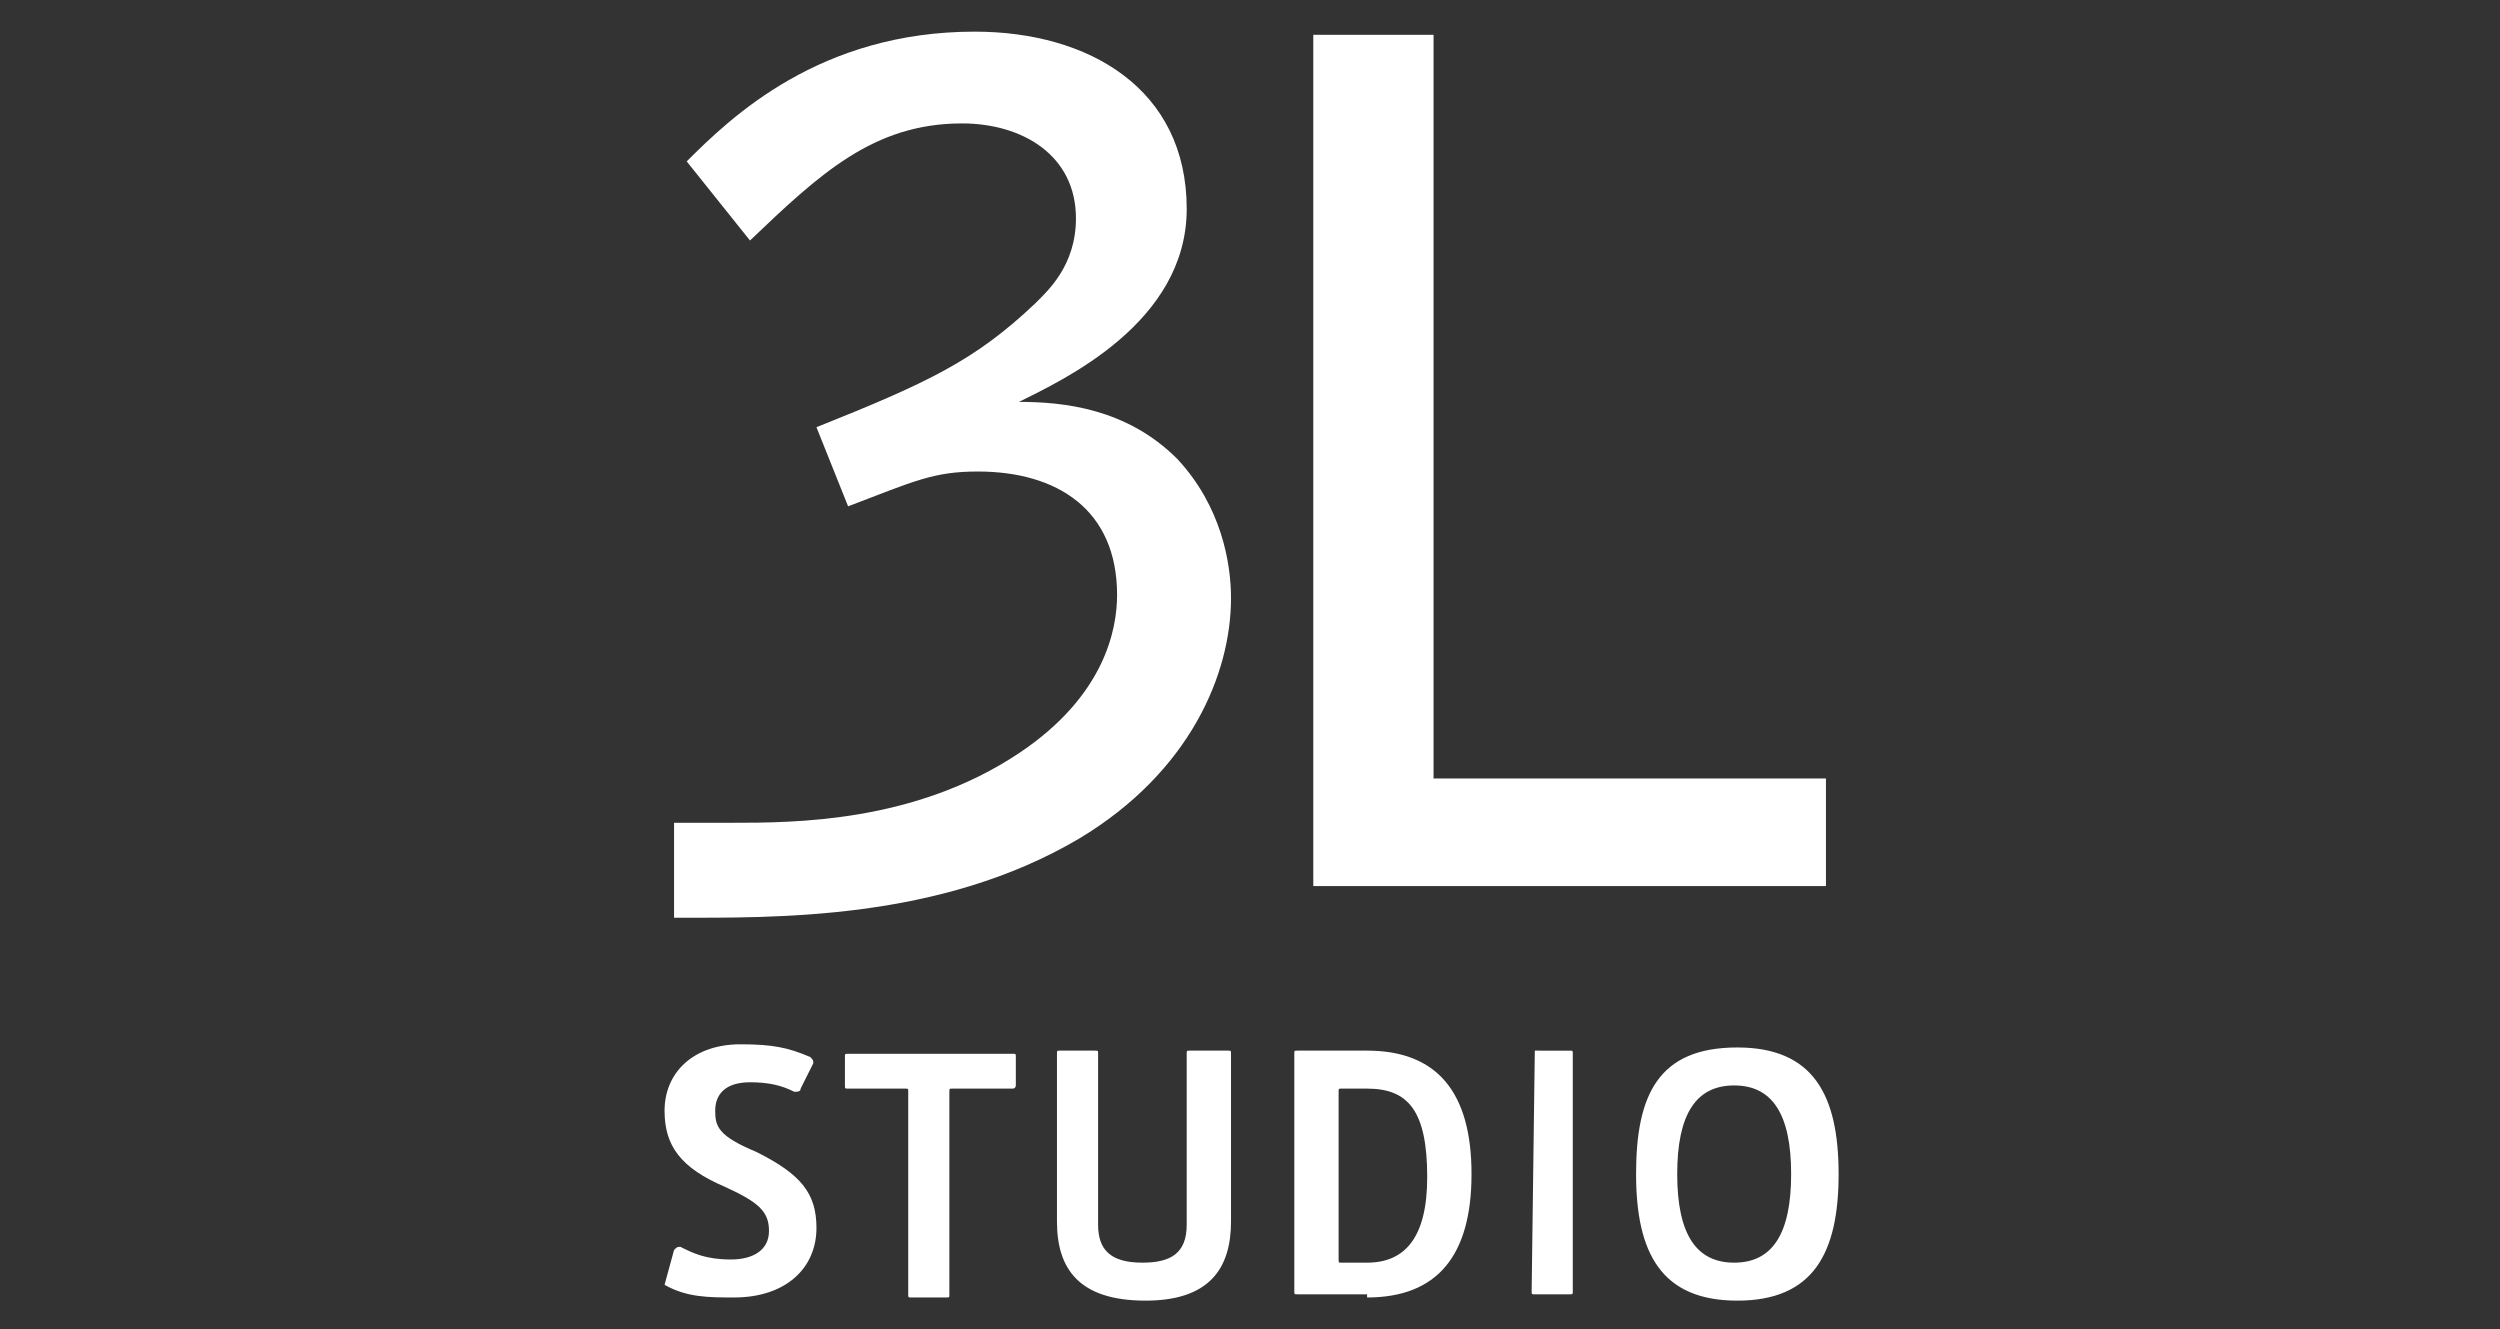
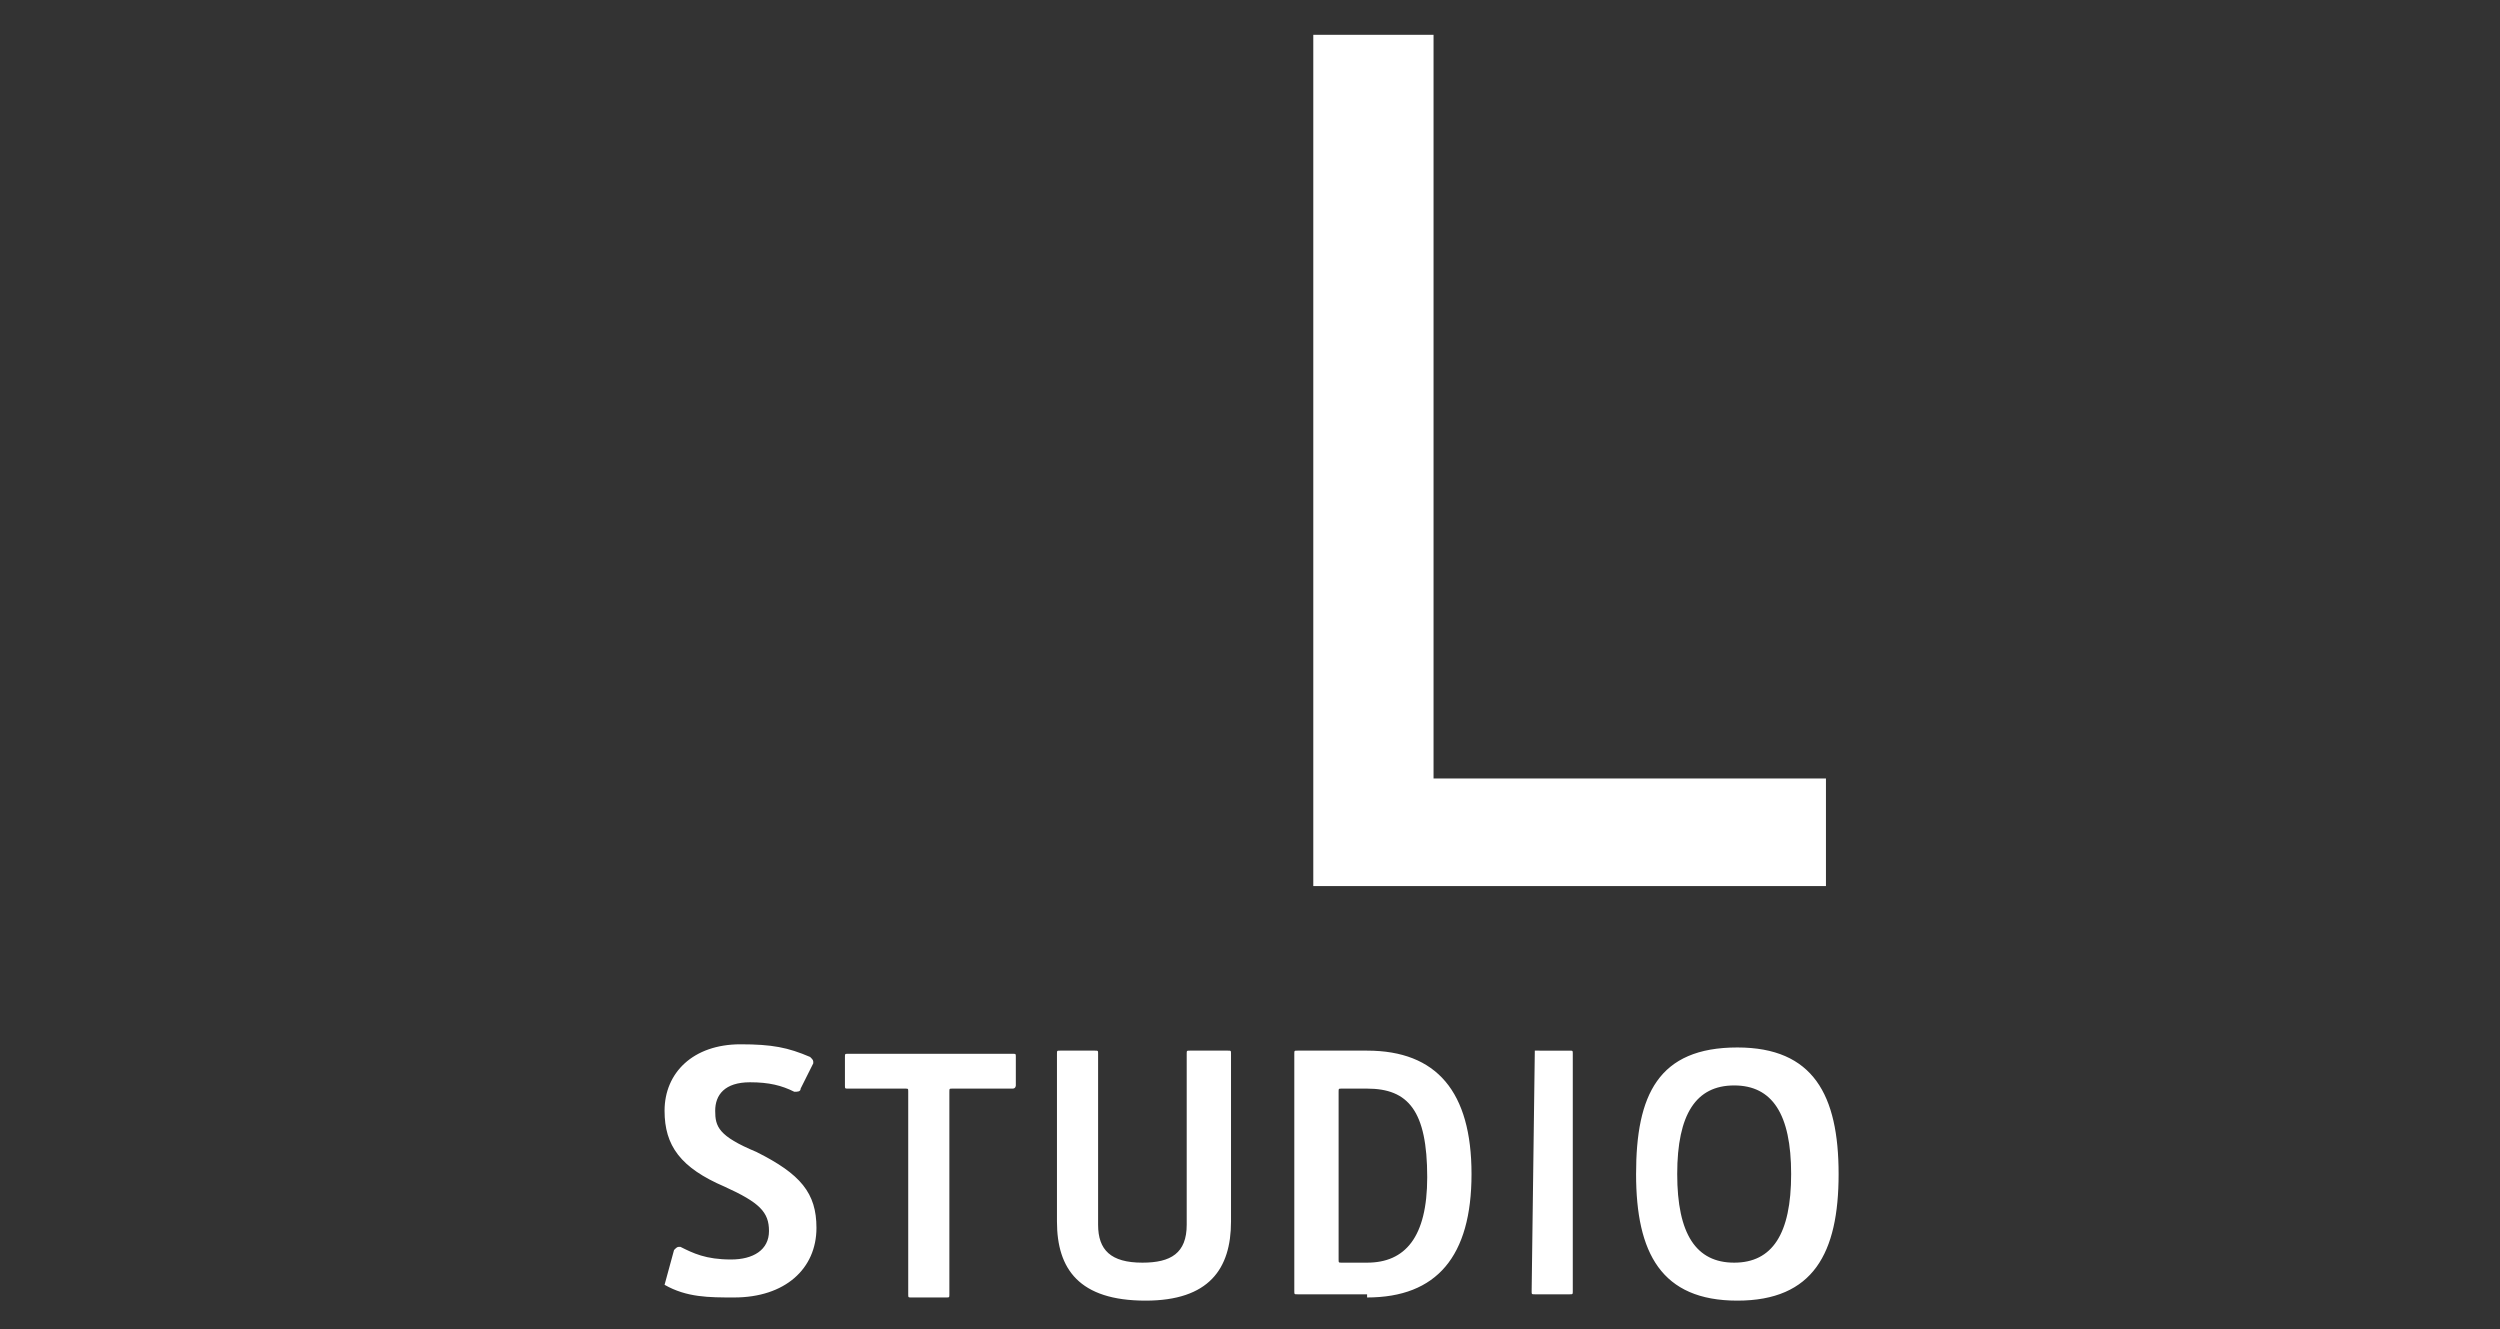
<svg xmlns="http://www.w3.org/2000/svg" version="1.1" id="Vrstva_1" x="0px" y="0px" viewBox="0 0 79 42" style="enable-background:new 0 0 79 42;" xml:space="preserve">
  <rect x="0" y="0" width="79" height="42" fill="#333333" stroke="none" />
  <style type="text/css">
	.st0{fill:#FFFFFF;}
</style>
  <g>
-     <path class="st0" d="M23.7,7.6c2.2-2.1,3.9-3.7,6.7-3.7c1.9,0,3.6,1,3.6,3c0,1.5-0.9,2.3-1.3,2.7c-1.9,1.8-3.4,2.5-6.9,3.9l1,2.5   c2.1-0.8,2.7-1.1,4.1-1.1c2.5,0,4.4,1.2,4.4,3.9c0,1.1-0.4,3.2-3.1,5C28.9,26,25.1,26,23.1,26c-0.6,0-1.1,0-1.8,0v3   c3.2,0,8.4,0.1,12.8-2.5c3.5-2.1,4.8-5.2,4.8-7.6c0-1.1-0.3-2.9-1.7-4.4c-1.6-1.6-3.6-1.8-5-1.8c1.4-0.7,5.3-2.5,5.3-6.1   c0-3.8-3.1-5.6-6.7-5.6c-4.9,0-7.7,2.7-9.1,4.1L23.7,7.6z" />
    <polygon class="st0" points="41.5,28 57.7,28 57.7,24.6 45.3,24.6 45.3,1.1 41.5,1.1  " />
    <path class="st0" d="M56.6,37.1c0,1.9-0.6,2.8-1.8,2.8S53,39,53,37.1c0-1.9,0.6-2.8,1.8-2.8S56.6,35.2,56.6,37.1 M58.1,37.1   c0-2.5-0.8-4-3.2-4c-2.5,0-3.2,1.5-3.2,4s0.8,4,3.2,4S58.1,39.6,58.1,37.1 M48.5,33.2C48.4,33.2,48.4,33.2,48.5,33.2l-0.1,7.6   c0,0.1,0,0.1,0.1,0.1h1.1c0.1,0,0.1,0,0.1-0.1v-7.5c0-0.1,0-0.1-0.1-0.1H48.5z M43.2,41c2.2,0,3.3-1.3,3.3-3.9   c0-2.6-1.1-3.9-3.3-3.9H41c-0.1,0-0.1,0-0.1,0.1v7.5c0,0.1,0,0.1,0.1,0.1h2.2V41z M43.2,39.9h-0.8c-0.1,0-0.1,0-0.1-0.1v-5.3   c0-0.1,0-0.1,0.1-0.1h0.8c1.3,0,1.9,0.7,1.9,2.8C45.1,39.1,44.4,39.9,43.2,39.9 M38.9,38.6v-5.3c0-0.1,0-0.1-0.1-0.1h-1.2   c-0.1,0-0.1,0-0.1,0.1v5.4c0,0.9-0.5,1.2-1.4,1.2c-1,0-1.4-0.4-1.4-1.2v-5.4c0-0.1,0-0.1-0.1-0.1h-1.1c-0.1,0-0.1,0-0.1,0.1v5.3   c0,1.5,0.7,2.5,2.8,2.5C38.2,41.1,38.9,40.1,38.9,38.6 M29.9,41c0.1,0,0.1,0,0.1-0.1v-6.4c0-0.1,0-0.1,0.1-0.1H32   c0.1,0,0.1-0.1,0.1-0.1v-0.9c0-0.1,0-0.1-0.1-0.1h-5.2c-0.1,0-0.1,0-0.1,0.1v0.9c0,0.1,0,0.1,0.1,0.1h1.8c0.1,0,0.1,0,0.1,0.1v6.4   c0,0.1,0,0.1,0.1,0.1H29.9z M21,40.6c0.7,0.4,1.4,0.4,2.2,0.4c1.6,0,2.6-0.9,2.6-2.2c0-1.1-0.5-1.7-1.9-2.4   c-1.2-0.5-1.3-0.8-1.3-1.3s0.3-0.9,1.1-0.9c0.6,0,1,0.1,1.4,0.3c0.1,0,0.2,0,0.2-0.1l0.4-0.8c0-0.1,0-0.1-0.1-0.2   c-0.7-0.3-1.2-0.4-2.2-0.4c-1.5,0-2.4,0.9-2.4,2.1c0,1.1,0.5,1.8,1.9,2.4c1.1,0.5,1.4,0.8,1.4,1.4c0,0.6-0.5,0.9-1.2,0.9   c-0.8,0-1.2-0.2-1.6-0.4c-0.1,0-0.1,0-0.2,0.1L21,40.6C20.9,40.6,21,40.6,21,40.6" />
  </g>
</svg>